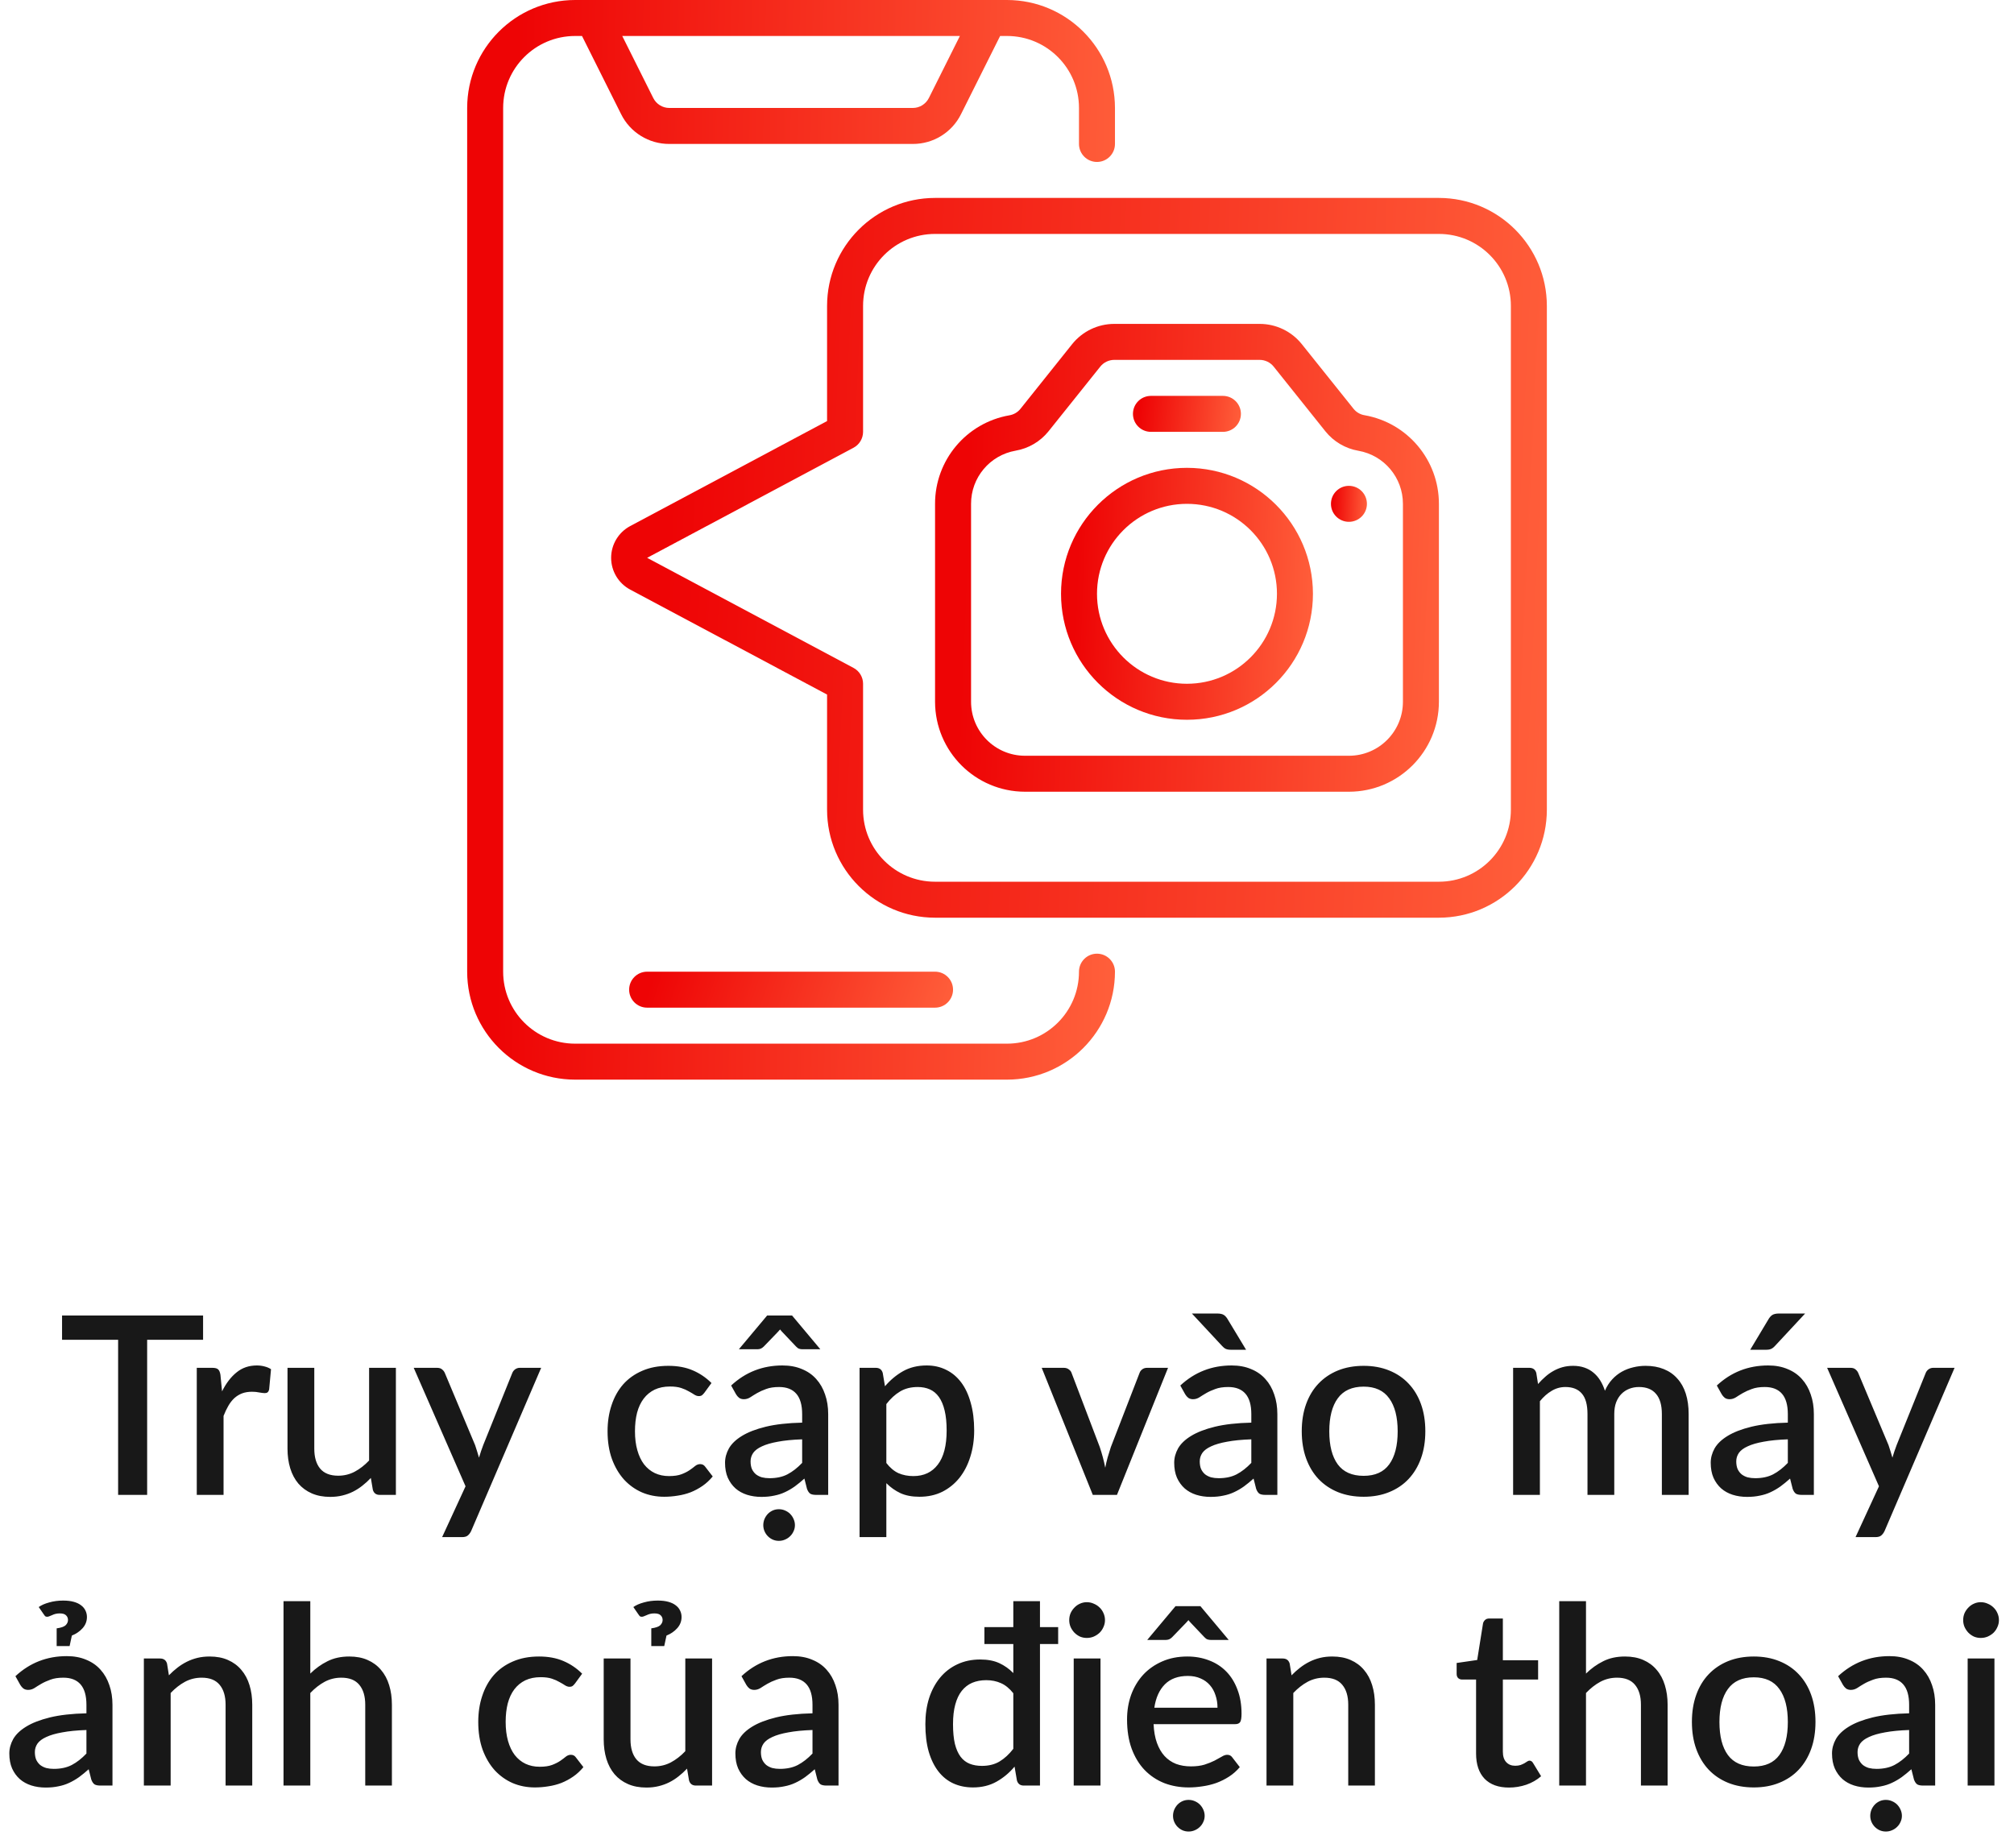
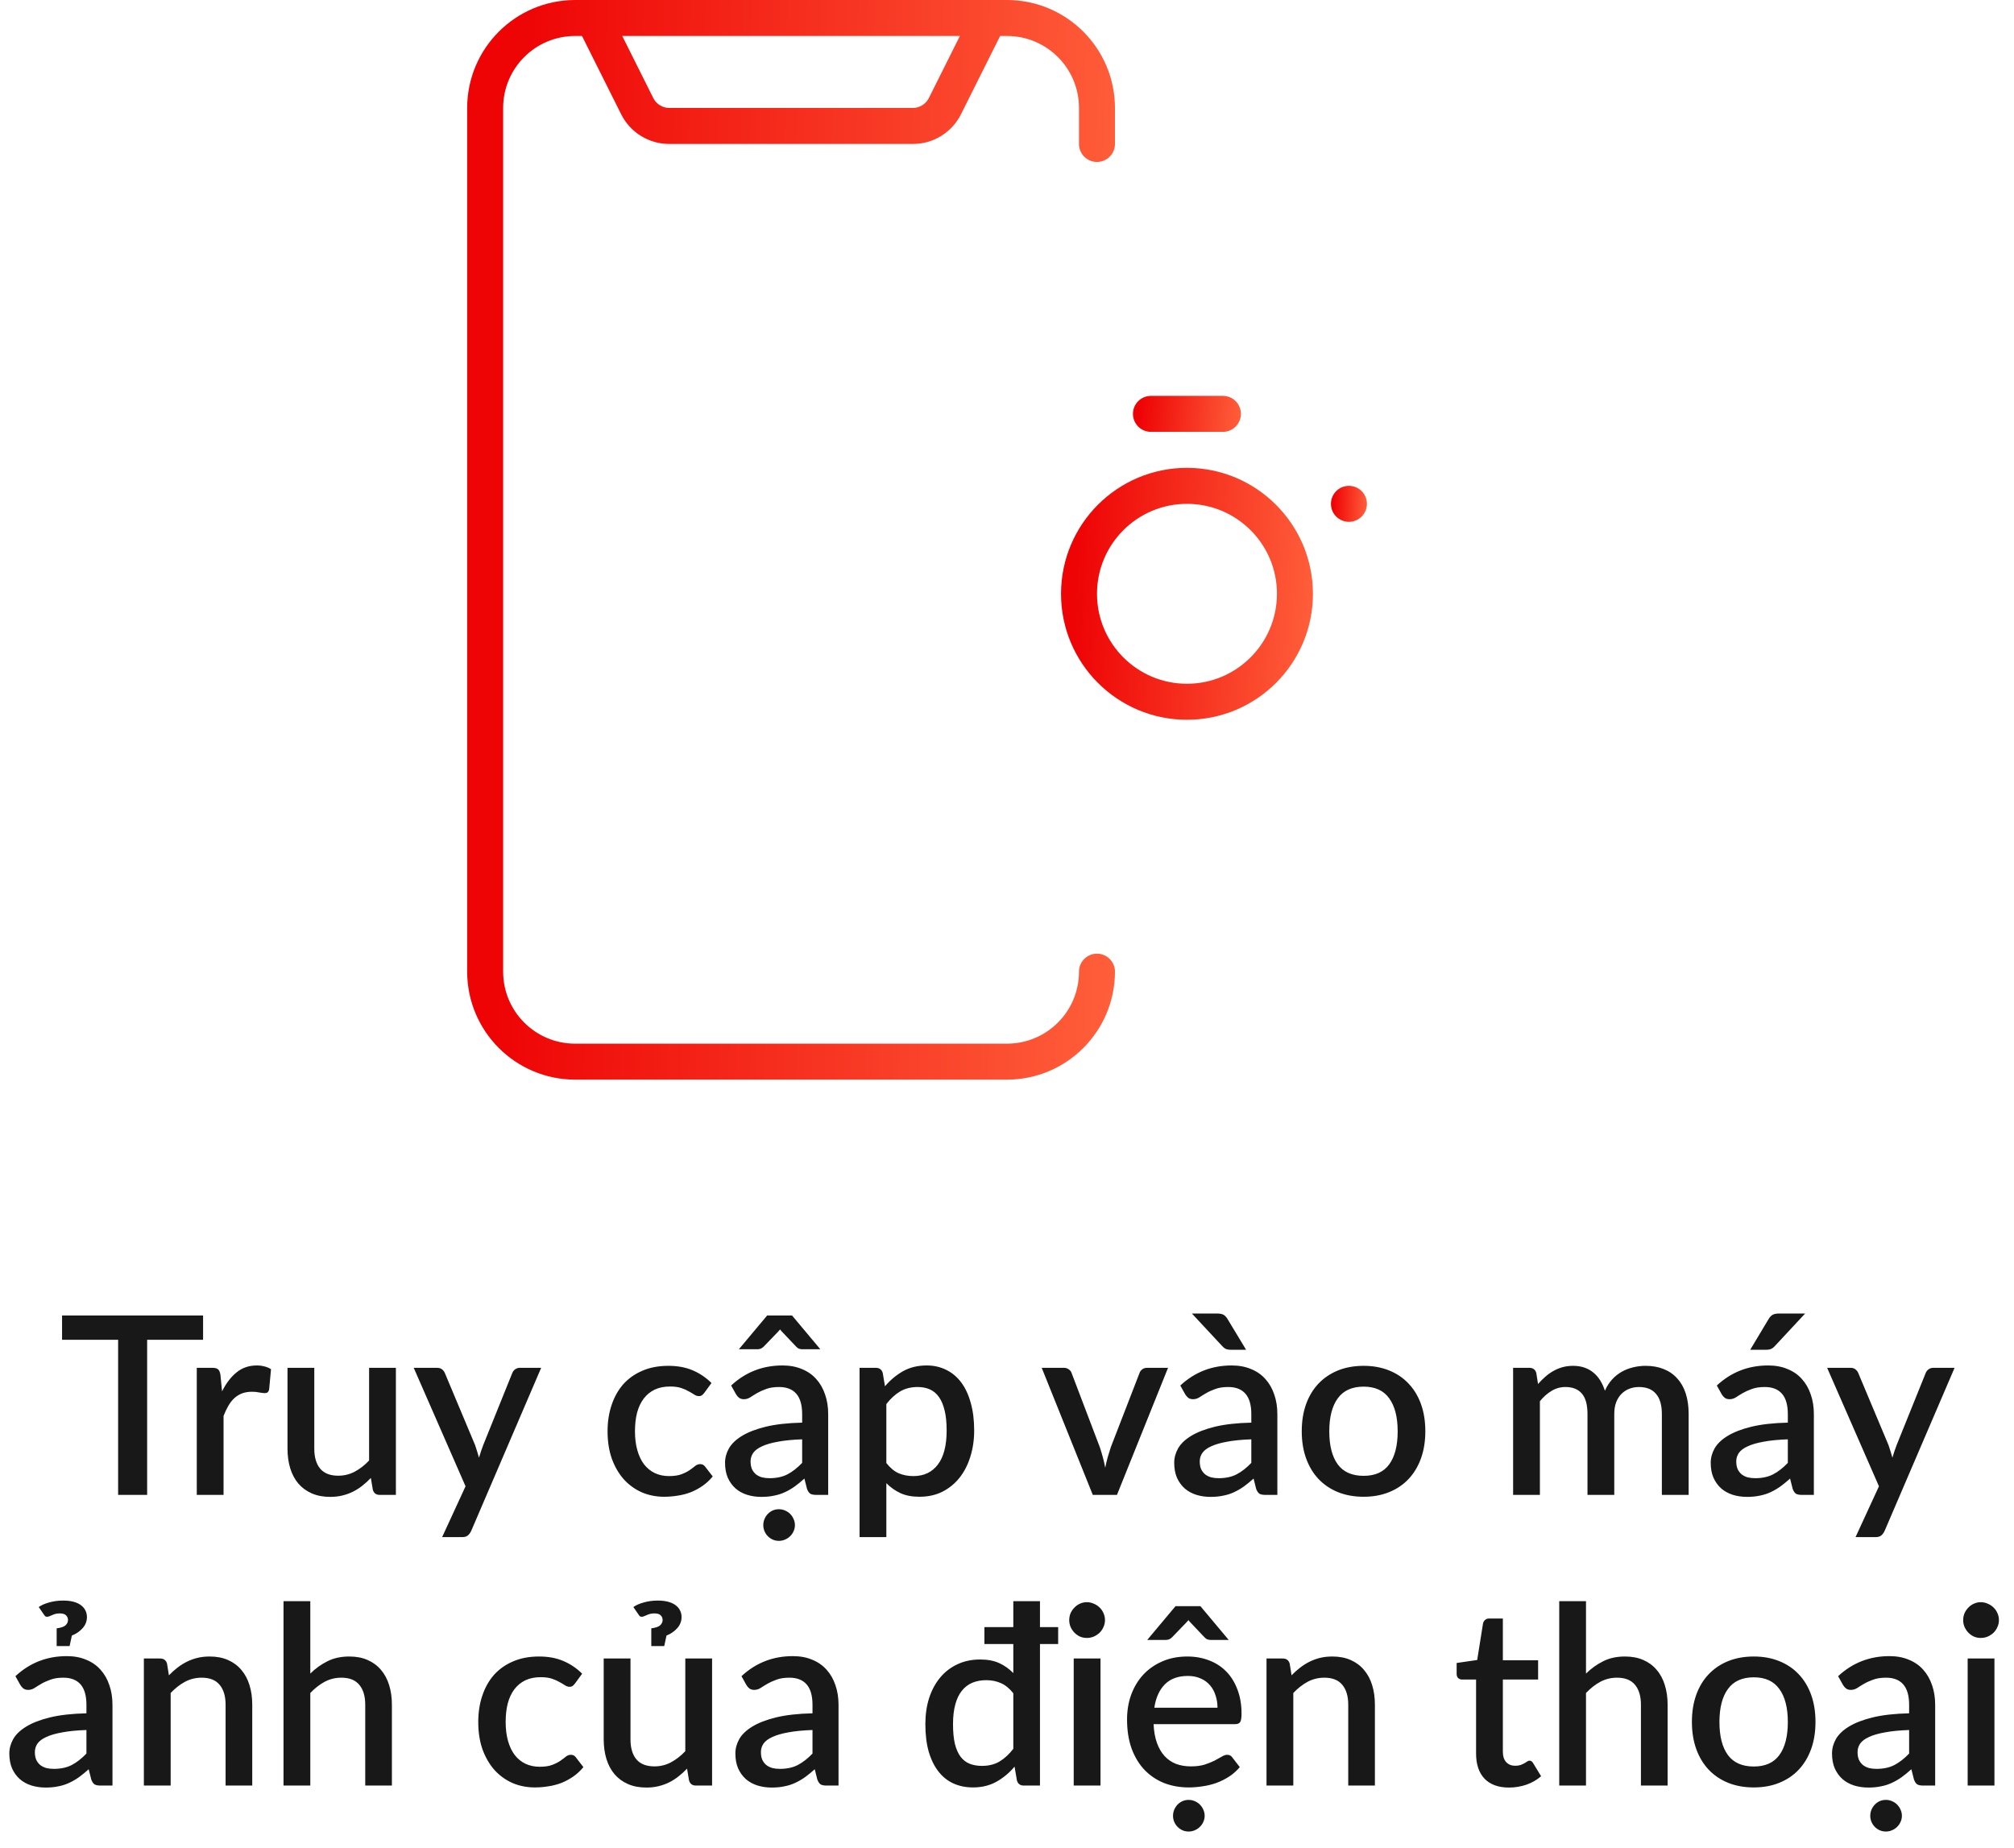
<svg xmlns="http://www.w3.org/2000/svg" width="97" height="89" viewBox="0 0 97 89" fill="none">
  <g clip-path="url(#clip0_1827_67763)">
    <path d="M27.7 52H48.5C51.371 51.997 53.697 49.671 53.7 46.8C53.7 46.321 53.312 45.933 52.833 45.933C52.355 45.933 51.967 46.321 51.967 46.8C51.967 48.715 50.415 50.267 48.5 50.267H27.7C25.785 50.267 24.233 48.715 24.233 46.8V5.2C24.233 3.285 25.785 1.733 27.7 1.733H28.031L29.913 5.496C30.35 6.379 31.252 6.937 32.238 6.933H43.962C44.948 6.937 45.85 6.379 46.287 5.496L48.169 1.733H48.5C50.415 1.733 51.967 3.285 51.967 5.2V6.933C51.967 7.412 52.355 7.8 52.833 7.8C53.312 7.8 53.7 7.412 53.7 6.933V5.2C53.697 2.329 51.371 0.003 48.5 0H27.7C24.829 0.003 22.503 2.329 22.5 5.2V46.8C22.503 49.671 24.829 51.997 27.7 52ZM44.737 4.721C44.59 5.014 44.29 5.2 43.962 5.2H32.238C31.91 5.2 31.61 5.014 31.463 4.721L29.969 1.733H46.231L44.737 4.721Z" fill="url(#paint0_linear_1827_67763)" />
-     <path d="M45.034 48.533C45.513 48.533 45.901 48.145 45.901 47.667C45.901 47.188 45.513 46.8 45.034 46.8H31.167C30.689 46.8 30.301 47.188 30.301 47.667C30.301 48.145 30.689 48.533 31.167 48.533H45.034Z" fill="url(#paint1_linear_1827_67763)" />
-     <path d="M69.301 9.533H45.034C42.164 9.536 39.837 11.863 39.834 14.733V20.28L30.347 25.34C29.785 25.642 29.434 26.229 29.434 26.867C29.434 27.506 29.785 28.093 30.347 28.395L39.834 33.453V39C39.837 41.871 42.164 44.197 45.034 44.2H69.301C72.172 44.197 74.498 41.871 74.501 39V14.733C74.498 11.863 72.172 9.536 69.301 9.533ZM72.768 39C72.768 40.915 71.216 42.467 69.301 42.467H45.034C43.12 42.467 41.568 40.915 41.568 39V32.933C41.568 32.613 41.391 32.32 41.109 32.169L31.168 26.867L41.112 21.563C41.392 21.412 41.567 21.119 41.568 20.8V14.733C41.568 12.819 43.12 11.267 45.034 11.267H69.301C71.216 11.267 72.768 12.819 72.768 14.733V39Z" fill="url(#paint2_linear_1827_67763)" />
-     <path d="M65.722 19.999C65.514 19.965 65.326 19.856 65.193 19.692L62.696 16.572C62.203 15.958 61.458 15.6 60.67 15.6H53.667C52.878 15.6 52.132 15.959 51.638 16.575L49.145 19.695C49.012 19.859 48.823 19.968 48.615 20.003C46.544 20.364 45.032 22.164 45.035 24.267V33.8C45.038 36.192 46.976 38.13 49.368 38.133H64.969C67.361 38.13 69.299 36.192 69.302 33.8V24.267C69.304 22.163 67.794 20.363 65.722 19.999ZM67.569 33.8C67.569 35.236 66.404 36.4 64.969 36.4H49.368C47.933 36.4 46.769 35.236 46.769 33.8V24.267C46.766 23.004 47.672 21.923 48.916 21.706C49.54 21.598 50.103 21.267 50.499 20.774L52.99 17.661C53.154 17.454 53.403 17.334 53.667 17.333H60.67C60.932 17.334 61.18 17.453 61.344 17.658L63.838 20.778C64.235 21.271 64.797 21.602 65.42 21.71C66.663 21.926 67.57 23.005 67.569 24.267V33.8Z" fill="url(#paint3_linear_1827_67763)" />
    <path d="M57.168 22.533C53.818 22.533 51.102 25.25 51.102 28.6C51.102 31.951 53.818 34.667 57.168 34.667C60.519 34.667 63.235 31.951 63.235 28.6C63.231 25.251 60.517 22.537 57.168 22.533ZM57.168 32.933C54.775 32.933 52.835 30.993 52.835 28.6C52.835 26.207 54.775 24.267 57.168 24.267C59.562 24.267 61.502 26.207 61.502 28.6C61.499 30.992 59.56 32.931 57.168 32.933Z" fill="url(#paint4_linear_1827_67763)" />
    <path d="M64.968 25.133C65.447 25.133 65.835 24.745 65.835 24.267C65.835 23.788 65.447 23.4 64.968 23.4C64.49 23.4 64.102 23.788 64.102 24.267C64.102 24.745 64.49 25.133 64.968 25.133Z" fill="url(#paint5_linear_1827_67763)" />
    <path d="M55.433 20.8H58.9C59.378 20.8 59.766 20.412 59.766 19.933C59.766 19.455 59.378 19.067 58.9 19.067H55.433C54.954 19.067 54.566 19.455 54.566 19.933C54.566 20.412 54.954 20.8 55.433 20.8Z" fill="url(#paint6_linear_1827_67763)" />
  </g>
  <path d="M9.781 64.53H7.087V72H5.689V64.53H2.989V63.36H9.781V64.53ZM10.695 67.014C10.887 66.626 11.119 66.322 11.391 66.102C11.663 65.878 11.989 65.766 12.369 65.766C12.501 65.766 12.625 65.782 12.741 65.814C12.857 65.842 12.961 65.886 13.053 65.946L12.963 66.918C12.947 66.986 12.921 67.034 12.885 67.062C12.853 67.086 12.809 67.098 12.753 67.098C12.693 67.098 12.607 67.088 12.495 67.068C12.383 67.044 12.265 67.032 12.141 67.032C11.961 67.032 11.801 67.058 11.661 67.11C11.525 67.162 11.401 67.238 11.289 67.338C11.181 67.438 11.085 67.56 11.001 67.704C10.917 67.848 10.839 68.012 10.767 68.196V72H9.477V65.88H10.227C10.363 65.88 10.457 65.906 10.509 65.958C10.561 66.006 10.597 66.092 10.617 66.216L10.695 67.014ZM19.067 65.88V72H18.287C18.115 72 18.005 71.918 17.957 71.754L17.861 71.184C17.733 71.32 17.597 71.444 17.453 71.556C17.313 71.668 17.163 71.764 17.003 71.844C16.843 71.924 16.671 71.986 16.487 72.03C16.307 72.074 16.113 72.096 15.905 72.096C15.569 72.096 15.273 72.04 15.017 71.928C14.761 71.816 14.545 71.658 14.369 71.454C14.197 71.25 14.067 71.006 13.979 70.722C13.891 70.434 13.847 70.118 13.847 69.774V65.88H15.137V69.774C15.137 70.186 15.231 70.506 15.419 70.734C15.611 70.962 15.901 71.076 16.289 71.076C16.573 71.076 16.837 71.012 17.081 70.884C17.329 70.752 17.561 70.572 17.777 70.344V65.88H19.067ZM26.064 65.88L22.692 73.74C22.648 73.832 22.594 73.904 22.53 73.956C22.47 74.008 22.376 74.034 22.248 74.034H21.294L22.422 71.586L19.926 65.88H21.048C21.156 65.88 21.238 65.906 21.294 65.958C21.354 66.006 21.398 66.064 21.426 66.132L22.884 69.606C22.92 69.706 22.952 69.806 22.98 69.906C23.012 70.002 23.042 70.102 23.07 70.206C23.102 70.102 23.134 70 23.166 69.9C23.198 69.8 23.234 69.7 23.274 69.6L24.672 66.132C24.7 66.06 24.746 66 24.81 65.952C24.878 65.904 24.952 65.88 25.032 65.88H26.064ZM33.925 67.08C33.885 67.132 33.846 67.172 33.81 67.2C33.775 67.228 33.722 67.242 33.654 67.242C33.587 67.242 33.514 67.218 33.438 67.17C33.367 67.122 33.279 67.07 33.175 67.014C33.075 66.954 32.953 66.9 32.809 66.852C32.664 66.804 32.484 66.78 32.269 66.78C31.988 66.78 31.742 66.83 31.53 66.93C31.323 67.03 31.146 67.174 31.003 67.362C30.863 67.546 30.756 67.772 30.684 68.04C30.616 68.304 30.582 68.602 30.582 68.934C30.582 69.278 30.62 69.584 30.697 69.852C30.773 70.12 30.881 70.346 31.02 70.53C31.165 70.714 31.337 70.854 31.537 70.95C31.741 71.046 31.968 71.094 32.221 71.094C32.468 71.094 32.67 71.064 32.827 71.004C32.983 70.944 33.112 70.878 33.217 70.806C33.321 70.734 33.408 70.668 33.48 70.608C33.556 70.548 33.636 70.518 33.721 70.518C33.825 70.518 33.904 70.558 33.961 70.638L34.327 71.112C34.178 71.292 34.014 71.444 33.834 71.568C33.654 71.692 33.465 71.794 33.264 71.874C33.065 71.95 32.856 72.004 32.641 72.036C32.425 72.072 32.206 72.09 31.986 72.09C31.607 72.09 31.25 72.02 30.919 71.88C30.59 71.736 30.302 71.53 30.055 71.262C29.811 70.99 29.616 70.66 29.473 70.272C29.332 69.88 29.262 69.434 29.262 68.934C29.262 68.482 29.326 68.064 29.454 67.68C29.582 67.292 29.768 66.958 30.012 66.678C30.261 66.398 30.567 66.18 30.93 66.024C31.294 65.864 31.715 65.784 32.191 65.784C32.635 65.784 33.025 65.856 33.361 66C33.7 66.144 34.002 66.348 34.267 66.612L33.925 67.08ZM38.634 69.324C38.174 69.34 37.786 69.378 37.47 69.438C37.154 69.494 36.898 69.568 36.702 69.66C36.506 69.748 36.364 69.854 36.276 69.978C36.192 70.102 36.15 70.238 36.15 70.386C36.15 70.53 36.172 70.654 36.216 70.758C36.264 70.858 36.328 70.942 36.408 71.01C36.492 71.074 36.588 71.122 36.696 71.154C36.808 71.182 36.93 71.196 37.062 71.196C37.398 71.196 37.686 71.134 37.926 71.01C38.17 70.882 38.406 70.698 38.634 70.458V69.324ZM35.214 66.732C35.906 66.088 36.73 65.766 37.686 65.766C38.038 65.766 38.35 65.824 38.622 65.94C38.898 66.052 39.128 66.212 39.312 66.42C39.5 66.628 39.642 66.876 39.738 67.164C39.838 67.448 39.888 67.764 39.888 68.112V72H39.312C39.188 72 39.094 71.982 39.03 71.946C38.966 71.906 38.912 71.828 38.868 71.712L38.742 71.214C38.586 71.354 38.432 71.48 38.28 71.592C38.128 71.7 37.97 71.792 37.806 71.868C37.646 71.944 37.472 72 37.284 72.036C37.1 72.076 36.896 72.096 36.672 72.096C36.424 72.096 36.192 72.062 35.976 71.994C35.764 71.926 35.58 71.824 35.424 71.688C35.268 71.548 35.144 71.376 35.052 71.172C34.964 70.968 34.92 70.728 34.92 70.452C34.92 70.216 34.982 69.986 35.106 69.762C35.234 69.538 35.442 69.338 35.73 69.162C36.022 68.982 36.404 68.834 36.876 68.718C37.352 68.602 37.938 68.536 38.634 68.52V68.112C38.634 67.672 38.54 67.344 38.352 67.128C38.164 66.912 37.888 66.804 37.524 66.804C37.276 66.804 37.068 66.836 36.9 66.9C36.732 66.96 36.586 67.026 36.462 67.098C36.338 67.17 36.228 67.238 36.132 67.302C36.036 67.362 35.934 67.392 35.826 67.392C35.738 67.392 35.662 67.37 35.598 67.326C35.538 67.278 35.488 67.22 35.448 67.152L35.214 66.732ZM38.286 73.458C38.286 73.562 38.264 73.66 38.22 73.752C38.18 73.844 38.124 73.924 38.052 73.992C37.984 74.06 37.902 74.114 37.806 74.154C37.714 74.194 37.616 74.214 37.512 74.214C37.408 74.214 37.31 74.194 37.218 74.154C37.13 74.114 37.052 74.06 36.984 73.992C36.916 73.924 36.862 73.844 36.822 73.752C36.782 73.66 36.762 73.562 36.762 73.458C36.762 73.354 36.782 73.254 36.822 73.158C36.862 73.066 36.916 72.984 36.984 72.912C37.052 72.844 37.13 72.79 37.218 72.75C37.31 72.71 37.408 72.69 37.512 72.69C37.616 72.69 37.714 72.71 37.806 72.75C37.902 72.79 37.984 72.844 38.052 72.912C38.124 72.984 38.18 73.066 38.22 73.158C38.264 73.254 38.286 73.354 38.286 73.458ZM39.51 64.986H38.646C38.594 64.986 38.542 64.978 38.49 64.962C38.442 64.946 38.392 64.91 38.34 64.854L37.68 64.158C37.644 64.122 37.608 64.08 37.572 64.032C37.552 64.056 37.532 64.078 37.512 64.098C37.496 64.118 37.478 64.138 37.458 64.158L36.786 64.854C36.742 64.898 36.694 64.932 36.642 64.956C36.59 64.976 36.536 64.986 36.48 64.986H35.586L36.948 63.36H38.148L39.51 64.986ZM42.689 70.464C42.869 70.696 43.065 70.86 43.277 70.956C43.493 71.048 43.731 71.094 43.991 71.094C44.495 71.094 44.887 70.91 45.167 70.542C45.451 70.174 45.593 69.626 45.593 68.898C45.593 68.522 45.561 68.202 45.497 67.938C45.433 67.67 45.341 67.452 45.221 67.284C45.101 67.116 44.955 66.994 44.783 66.918C44.611 66.842 44.417 66.804 44.201 66.804C43.873 66.804 43.589 66.876 43.349 67.02C43.113 67.16 42.893 67.362 42.689 67.626V70.464ZM42.623 66.768C42.879 66.468 43.169 66.226 43.493 66.042C43.821 65.858 44.201 65.766 44.633 65.766C44.977 65.766 45.289 65.836 45.569 65.976C45.849 66.112 46.089 66.312 46.289 66.576C46.489 66.84 46.643 67.168 46.751 67.56C46.863 67.948 46.919 68.394 46.919 68.898C46.919 69.35 46.857 69.772 46.733 70.164C46.613 70.552 46.439 70.89 46.211 71.178C45.983 71.462 45.707 71.686 45.383 71.85C45.059 72.01 44.693 72.09 44.285 72.09C43.925 72.09 43.619 72.032 43.367 71.916C43.119 71.8 42.893 71.64 42.689 71.436V74.034H41.399V65.88H42.179C42.355 65.88 42.467 65.962 42.515 66.126L42.623 66.768ZM56.256 65.88L53.796 72H52.632L50.172 65.88H51.234C51.334 65.88 51.416 65.906 51.48 65.958C51.548 66.006 51.592 66.064 51.612 66.132L52.968 69.696C53.024 69.864 53.074 70.03 53.118 70.194C53.162 70.358 53.2 70.524 53.232 70.692C53.264 70.524 53.302 70.36 53.346 70.2C53.394 70.036 53.446 69.868 53.502 69.696L54.882 66.132C54.906 66.06 54.95 66 55.014 65.952C55.078 65.904 55.156 65.88 55.248 65.88H56.256ZM60.267 69.324C59.807 69.34 59.419 69.378 59.103 69.438C58.787 69.494 58.531 69.568 58.335 69.66C58.139 69.748 57.997 69.854 57.909 69.978C57.825 70.102 57.783 70.238 57.783 70.386C57.783 70.53 57.805 70.654 57.849 70.758C57.897 70.858 57.961 70.942 58.041 71.01C58.125 71.074 58.221 71.122 58.329 71.154C58.441 71.182 58.563 71.196 58.695 71.196C59.031 71.196 59.319 71.134 59.559 71.01C59.803 70.882 60.039 70.698 60.267 70.458V69.324ZM56.847 66.732C57.539 66.088 58.363 65.766 59.319 65.766C59.671 65.766 59.983 65.824 60.255 65.94C60.531 66.052 60.761 66.212 60.945 66.42C61.133 66.628 61.275 66.876 61.371 67.164C61.471 67.448 61.521 67.764 61.521 68.112V72H60.945C60.821 72 60.727 71.982 60.663 71.946C60.599 71.906 60.545 71.828 60.501 71.712L60.375 71.214C60.219 71.354 60.065 71.48 59.913 71.592C59.761 71.7 59.603 71.792 59.439 71.868C59.279 71.944 59.105 72 58.917 72.036C58.733 72.076 58.529 72.096 58.305 72.096C58.057 72.096 57.825 72.062 57.609 71.994C57.397 71.926 57.213 71.824 57.057 71.688C56.901 71.548 56.777 71.376 56.685 71.172C56.597 70.968 56.553 70.728 56.553 70.452C56.553 70.216 56.615 69.986 56.739 69.762C56.867 69.538 57.075 69.338 57.363 69.162C57.655 68.982 58.037 68.834 58.509 68.718C58.985 68.602 59.571 68.536 60.267 68.52V68.112C60.267 67.672 60.173 67.344 59.985 67.128C59.797 66.912 59.521 66.804 59.157 66.804C58.909 66.804 58.701 66.836 58.533 66.9C58.365 66.96 58.219 67.026 58.095 67.098C57.971 67.17 57.861 67.238 57.765 67.302C57.669 67.362 57.567 67.392 57.459 67.392C57.371 67.392 57.295 67.37 57.231 67.326C57.171 67.278 57.121 67.22 57.081 67.152L56.847 66.732ZM58.617 63.264C58.765 63.264 58.875 63.288 58.947 63.336C59.019 63.384 59.083 63.458 59.139 63.558L60.015 65.01H59.283C59.183 65.01 59.101 64.996 59.037 64.968C58.977 64.94 58.915 64.89 58.851 64.818L57.405 63.264H58.617ZM65.678 65.784C66.13 65.784 66.538 65.858 66.902 66.006C67.27 66.154 67.582 66.364 67.838 66.636C68.098 66.908 68.298 67.238 68.438 67.626C68.578 68.014 68.648 68.45 68.648 68.934C68.648 69.418 68.578 69.854 68.438 70.242C68.298 70.63 68.098 70.962 67.838 71.238C67.582 71.51 67.27 71.72 66.902 71.868C66.538 72.016 66.13 72.09 65.678 72.09C65.222 72.09 64.81 72.016 64.442 71.868C64.078 71.72 63.766 71.51 63.506 71.238C63.246 70.962 63.046 70.63 62.906 70.242C62.766 69.854 62.696 69.418 62.696 68.934C62.696 68.45 62.766 68.014 62.906 67.626C63.046 67.238 63.246 66.908 63.506 66.636C63.766 66.364 64.078 66.154 64.442 66.006C64.81 65.858 65.222 65.784 65.678 65.784ZM65.678 71.082C66.23 71.082 66.64 70.898 66.908 70.53C67.18 70.158 67.316 69.628 67.316 68.94C67.316 68.252 67.18 67.722 66.908 67.35C66.64 66.974 66.23 66.786 65.678 66.786C65.118 66.786 64.702 66.974 64.43 67.35C64.158 67.722 64.022 68.252 64.022 68.94C64.022 69.628 64.158 70.158 64.43 70.53C64.702 70.898 65.118 71.082 65.678 71.082ZM72.876 72V65.88H73.656C73.832 65.88 73.944 65.962 73.992 66.126L74.076 66.66C74.188 66.532 74.304 66.416 74.424 66.312C74.544 66.204 74.672 66.112 74.808 66.036C74.948 65.956 75.096 65.894 75.252 65.85C75.412 65.806 75.584 65.784 75.768 65.784C75.964 65.784 76.144 65.812 76.308 65.868C76.472 65.924 76.616 66.004 76.74 66.108C76.868 66.212 76.978 66.338 77.07 66.486C77.162 66.634 77.238 66.8 77.298 66.984C77.39 66.772 77.506 66.59 77.646 66.438C77.786 66.286 77.942 66.162 78.114 66.066C78.286 65.97 78.468 65.9 78.66 65.856C78.856 65.808 79.054 65.784 79.254 65.784C79.582 65.784 79.874 65.836 80.13 65.94C80.39 66.044 80.608 66.196 80.784 66.396C80.964 66.592 81.1 66.834 81.192 67.122C81.284 67.41 81.33 67.738 81.33 68.106V72H80.04V68.106C80.04 67.674 79.946 67.35 79.758 67.134C79.574 66.914 79.3 66.804 78.936 66.804C78.772 66.804 78.618 66.832 78.474 66.888C78.33 66.944 78.204 67.026 78.096 67.134C77.988 67.242 77.902 67.378 77.838 67.542C77.778 67.702 77.748 67.89 77.748 68.106V72H76.458V68.106C76.458 67.658 76.368 67.33 76.188 67.122C76.008 66.91 75.744 66.804 75.396 66.804C75.156 66.804 74.934 66.866 74.73 66.99C74.526 67.11 74.338 67.276 74.166 67.488V72H72.876ZM86.107 69.324C85.647 69.34 85.259 69.378 84.943 69.438C84.627 69.494 84.371 69.568 84.175 69.66C83.979 69.748 83.837 69.854 83.749 69.978C83.665 70.102 83.623 70.238 83.623 70.386C83.623 70.53 83.645 70.654 83.689 70.758C83.737 70.858 83.801 70.942 83.881 71.01C83.965 71.074 84.061 71.122 84.169 71.154C84.281 71.182 84.403 71.196 84.535 71.196C84.871 71.196 85.159 71.134 85.399 71.01C85.643 70.882 85.879 70.698 86.107 70.458V69.324ZM82.687 66.732C83.379 66.088 84.203 65.766 85.159 65.766C85.511 65.766 85.823 65.824 86.095 65.94C86.371 66.052 86.601 66.212 86.785 66.42C86.973 66.628 87.115 66.876 87.211 67.164C87.311 67.448 87.361 67.764 87.361 68.112V72H86.785C86.661 72 86.567 71.982 86.503 71.946C86.439 71.906 86.385 71.828 86.341 71.712L86.215 71.214C86.059 71.354 85.905 71.48 85.753 71.592C85.601 71.7 85.443 71.792 85.279 71.868C85.119 71.944 84.945 72 84.757 72.036C84.573 72.076 84.369 72.096 84.145 72.096C83.897 72.096 83.665 72.062 83.449 71.994C83.237 71.926 83.053 71.824 82.897 71.688C82.741 71.548 82.617 71.376 82.525 71.172C82.437 70.968 82.393 70.728 82.393 70.452C82.393 70.216 82.455 69.986 82.579 69.762C82.707 69.538 82.915 69.338 83.203 69.162C83.495 68.982 83.877 68.834 84.349 68.718C84.825 68.602 85.411 68.536 86.107 68.52V68.112C86.107 67.672 86.013 67.344 85.825 67.128C85.637 66.912 85.361 66.804 84.997 66.804C84.749 66.804 84.541 66.836 84.373 66.9C84.205 66.96 84.059 67.026 83.935 67.098C83.811 67.17 83.701 67.238 83.605 67.302C83.509 67.362 83.407 67.392 83.299 67.392C83.211 67.392 83.135 67.37 83.071 67.326C83.011 67.278 82.961 67.22 82.921 67.152L82.687 66.732ZM86.941 63.264L85.495 64.818C85.431 64.89 85.367 64.94 85.303 64.968C85.243 64.996 85.163 65.01 85.063 65.01H84.295L85.165 63.558C85.221 63.458 85.285 63.384 85.357 63.336C85.433 63.288 85.543 63.264 85.687 63.264H86.941ZM94.138 65.88L90.766 73.74C90.722 73.832 90.668 73.904 90.604 73.956C90.544 74.008 90.45 74.034 90.322 74.034H89.368L90.496 71.586L88 65.88H89.122C89.23 65.88 89.312 65.906 89.368 65.958C89.428 66.006 89.472 66.064 89.5 66.132L90.958 69.606C90.994 69.706 91.026 69.806 91.054 69.906C91.086 70.002 91.116 70.102 91.144 70.206C91.176 70.102 91.208 70 91.24 69.9C91.272 69.8 91.308 69.7 91.348 69.6L92.746 66.132C92.774 66.06 92.82 66 92.884 65.952C92.952 65.904 93.026 65.88 93.106 65.88H94.138ZM4.163 83.324C3.703 83.34 3.315 83.378 2.999 83.438C2.683 83.494 2.427 83.568 2.231 83.66C2.035 83.748 1.893 83.854 1.805 83.978C1.721 84.102 1.679 84.238 1.679 84.386C1.679 84.53 1.701 84.654 1.745 84.758C1.793 84.858 1.857 84.942 1.937 85.01C2.021 85.074 2.117 85.122 2.225 85.154C2.337 85.182 2.459 85.196 2.591 85.196C2.927 85.196 3.215 85.134 3.455 85.01C3.699 84.882 3.935 84.698 4.163 84.458V83.324ZM0.743 80.732C1.435 80.088 2.259 79.766 3.215 79.766C3.567 79.766 3.879 79.824 4.151 79.94C4.427 80.052 4.657 80.212 4.841 80.42C5.029 80.628 5.171 80.876 5.267 81.164C5.367 81.448 5.417 81.764 5.417 82.112V86H4.841C4.717 86 4.623 85.982 4.559 85.946C4.495 85.906 4.441 85.828 4.397 85.712L4.271 85.214C4.115 85.354 3.961 85.48 3.809 85.592C3.657 85.7 3.499 85.792 3.335 85.868C3.175 85.944 3.001 86 2.813 86.036C2.629 86.076 2.425 86.096 2.201 86.096C1.953 86.096 1.721 86.062 1.505 85.994C1.293 85.926 1.109 85.824 0.953 85.688C0.797 85.548 0.673 85.376 0.581 85.172C0.493 84.968 0.449 84.728 0.449 84.452C0.449 84.216 0.511 83.986 0.635 83.762C0.763 83.538 0.971 83.338 1.259 83.162C1.551 82.982 1.933 82.834 2.405 82.718C2.881 82.602 3.467 82.536 4.163 82.52V82.112C4.163 81.672 4.069 81.344 3.881 81.128C3.693 80.912 3.417 80.804 3.053 80.804C2.805 80.804 2.597 80.836 2.429 80.9C2.261 80.96 2.115 81.026 1.991 81.098C1.867 81.17 1.757 81.238 1.661 81.302C1.565 81.362 1.463 81.392 1.355 81.392C1.267 81.392 1.191 81.37 1.127 81.326C1.067 81.278 1.017 81.22 0.977 81.152L0.743 80.732ZM1.865 77.402C1.993 77.31 2.161 77.236 2.369 77.18C2.577 77.12 2.801 77.09 3.041 77.09C3.237 77.09 3.407 77.11 3.551 77.15C3.695 77.19 3.813 77.246 3.905 77.318C4.001 77.39 4.071 77.474 4.115 77.57C4.163 77.666 4.187 77.77 4.187 77.882C4.187 78.086 4.117 78.266 3.977 78.422C3.841 78.574 3.669 78.692 3.461 78.776L3.353 79.28H2.729V78.428C2.941 78.4 3.085 78.35 3.161 78.278C3.237 78.202 3.275 78.118 3.275 78.026C3.275 77.938 3.245 77.864 3.185 77.804C3.125 77.74 3.023 77.708 2.879 77.708C2.799 77.708 2.729 77.716 2.669 77.732C2.609 77.748 2.555 77.768 2.507 77.792C2.459 77.812 2.415 77.83 2.375 77.846C2.339 77.862 2.305 77.87 2.273 77.87C2.229 77.87 2.195 77.86 2.171 77.84C2.151 77.816 2.129 77.786 2.105 77.75L1.865 77.402ZM8.135 80.69C8.267 80.554 8.403 80.432 8.543 80.324C8.687 80.212 8.839 80.116 8.999 80.036C9.159 79.956 9.329 79.894 9.509 79.85C9.689 79.806 9.885 79.784 10.097 79.784C10.433 79.784 10.727 79.84 10.979 79.952C11.235 80.064 11.449 80.222 11.621 80.426C11.797 80.63 11.929 80.876 12.017 81.164C12.105 81.448 12.149 81.762 12.149 82.106V86H10.865V82.106C10.865 81.694 10.769 81.374 10.577 81.146C10.389 80.918 10.101 80.804 9.713 80.804C9.425 80.804 9.157 80.87 8.909 81.002C8.665 81.134 8.435 81.314 8.219 81.542V86H6.929V79.88H7.709C7.885 79.88 7.997 79.962 8.045 80.126L8.135 80.69ZM14.945 80.606C15.197 80.358 15.473 80.16 15.773 80.012C16.073 79.86 16.423 79.784 16.823 79.784C17.159 79.784 17.453 79.84 17.705 79.952C17.961 80.064 18.175 80.222 18.347 80.426C18.523 80.63 18.655 80.876 18.743 81.164C18.831 81.448 18.875 81.762 18.875 82.106V86H17.591V82.106C17.591 81.694 17.495 81.374 17.303 81.146C17.115 80.918 16.827 80.804 16.439 80.804C16.151 80.804 15.883 80.87 15.635 81.002C15.391 81.134 15.161 81.314 14.945 81.542V86H13.655V77.12H14.945V80.606ZM27.696 81.08C27.656 81.132 27.618 81.172 27.582 81.2C27.546 81.228 27.494 81.242 27.426 81.242C27.358 81.242 27.286 81.218 27.21 81.17C27.138 81.122 27.05 81.07 26.946 81.014C26.846 80.954 26.724 80.9 26.58 80.852C26.436 80.804 26.256 80.78 26.04 80.78C25.76 80.78 25.514 80.83 25.302 80.93C25.094 81.03 24.918 81.174 24.774 81.362C24.634 81.546 24.528 81.772 24.456 82.04C24.388 82.304 24.354 82.602 24.354 82.934C24.354 83.278 24.392 83.584 24.468 83.852C24.544 84.12 24.652 84.346 24.792 84.53C24.936 84.714 25.108 84.854 25.308 84.95C25.512 85.046 25.74 85.094 25.992 85.094C26.24 85.094 26.442 85.064 26.598 85.004C26.754 84.944 26.884 84.878 26.988 84.806C27.092 84.734 27.18 84.668 27.252 84.608C27.328 84.548 27.408 84.518 27.492 84.518C27.596 84.518 27.676 84.558 27.732 84.638L28.098 85.112C27.95 85.292 27.786 85.444 27.606 85.568C27.426 85.692 27.236 85.794 27.036 85.874C26.836 85.95 26.628 86.004 26.412 86.036C26.196 86.072 25.978 86.09 25.758 86.09C25.378 86.09 25.022 86.02 24.69 85.88C24.362 85.736 24.074 85.53 23.826 85.262C23.582 84.99 23.388 84.66 23.244 84.272C23.104 83.88 23.034 83.434 23.034 82.934C23.034 82.482 23.098 82.064 23.226 81.68C23.354 81.292 23.54 80.958 23.784 80.678C24.032 80.398 24.338 80.18 24.702 80.024C25.066 79.864 25.486 79.784 25.962 79.784C26.406 79.784 26.796 79.856 27.132 80C27.472 80.144 27.774 80.348 28.038 80.612L27.696 81.08ZM34.296 79.88V86H33.516C33.344 86 33.234 85.918 33.186 85.754L33.09 85.184C32.962 85.32 32.826 85.444 32.682 85.556C32.542 85.668 32.392 85.764 32.232 85.844C32.072 85.924 31.9 85.986 31.716 86.03C31.536 86.074 31.342 86.096 31.134 86.096C30.798 86.096 30.502 86.04 30.246 85.928C29.99 85.816 29.774 85.658 29.598 85.454C29.426 85.25 29.296 85.006 29.208 84.722C29.12 84.434 29.076 84.118 29.076 83.774V79.88H30.366V83.774C30.366 84.186 30.46 84.506 30.648 84.734C30.84 84.962 31.13 85.076 31.518 85.076C31.802 85.076 32.066 85.012 32.31 84.884C32.558 84.752 32.79 84.572 33.006 84.344V79.88H34.296ZM30.504 77.402C30.632 77.31 30.8 77.236 31.008 77.18C31.216 77.12 31.44 77.09 31.68 77.09C31.876 77.09 32.046 77.11 32.19 77.15C32.334 77.19 32.452 77.246 32.544 77.318C32.64 77.39 32.71 77.474 32.754 77.57C32.802 77.666 32.826 77.77 32.826 77.882C32.826 78.086 32.756 78.266 32.616 78.422C32.48 78.574 32.308 78.692 32.1 78.776L31.992 79.28H31.368V78.428C31.58 78.4 31.724 78.35 31.8 78.278C31.876 78.202 31.914 78.118 31.914 78.026C31.914 77.938 31.884 77.864 31.824 77.804C31.764 77.74 31.662 77.708 31.518 77.708C31.438 77.708 31.368 77.716 31.308 77.732C31.248 77.748 31.194 77.768 31.146 77.792C31.098 77.812 31.054 77.83 31.014 77.846C30.978 77.862 30.944 77.87 30.912 77.87C30.868 77.87 30.834 77.86 30.81 77.84C30.79 77.816 30.768 77.786 30.744 77.75L30.504 77.402ZM39.132 83.324C38.672 83.34 38.284 83.378 37.968 83.438C37.652 83.494 37.396 83.568 37.2 83.66C37.004 83.748 36.862 83.854 36.774 83.978C36.69 84.102 36.648 84.238 36.648 84.386C36.648 84.53 36.67 84.654 36.714 84.758C36.762 84.858 36.826 84.942 36.906 85.01C36.99 85.074 37.086 85.122 37.194 85.154C37.306 85.182 37.428 85.196 37.56 85.196C37.896 85.196 38.184 85.134 38.424 85.01C38.668 84.882 38.904 84.698 39.132 84.458V83.324ZM35.712 80.732C36.404 80.088 37.228 79.766 38.184 79.766C38.536 79.766 38.848 79.824 39.12 79.94C39.396 80.052 39.626 80.212 39.81 80.42C39.998 80.628 40.14 80.876 40.236 81.164C40.336 81.448 40.386 81.764 40.386 82.112V86H39.81C39.686 86 39.592 85.982 39.528 85.946C39.464 85.906 39.41 85.828 39.366 85.712L39.24 85.214C39.084 85.354 38.93 85.48 38.778 85.592C38.626 85.7 38.468 85.792 38.304 85.868C38.144 85.944 37.97 86 37.782 86.036C37.598 86.076 37.394 86.096 37.17 86.096C36.922 86.096 36.69 86.062 36.474 85.994C36.262 85.926 36.078 85.824 35.922 85.688C35.766 85.548 35.642 85.376 35.55 85.172C35.462 84.968 35.418 84.728 35.418 84.452C35.418 84.216 35.48 83.986 35.604 83.762C35.732 83.538 35.94 83.338 36.228 83.162C36.52 82.982 36.902 82.834 37.374 82.718C37.85 82.602 38.436 82.536 39.132 82.52V82.112C39.132 81.672 39.038 81.344 38.85 81.128C38.662 80.912 38.386 80.804 38.022 80.804C37.774 80.804 37.566 80.836 37.398 80.9C37.23 80.96 37.084 81.026 36.96 81.098C36.836 81.17 36.726 81.238 36.63 81.302C36.534 81.362 36.432 81.392 36.324 81.392C36.236 81.392 36.16 81.37 36.096 81.326C36.036 81.278 35.986 81.22 35.946 81.152L35.712 80.732ZM48.804 81.554C48.62 81.322 48.422 81.16 48.21 81.068C47.998 80.972 47.762 80.924 47.502 80.924C47.25 80.924 47.024 80.966 46.824 81.05C46.628 81.134 46.46 81.264 46.32 81.44C46.184 81.612 46.08 81.832 46.008 82.1C45.936 82.364 45.9 82.678 45.9 83.042C45.9 83.418 45.93 83.734 45.99 83.99C46.054 84.246 46.146 84.454 46.266 84.614C46.386 84.77 46.532 84.882 46.704 84.95C46.876 85.018 47.072 85.052 47.292 85.052C47.62 85.052 47.902 84.982 48.138 84.842C48.378 84.698 48.6 84.494 48.804 84.23V81.554ZM50.964 79.184H50.088V86H49.308C49.136 86 49.026 85.918 48.978 85.754L48.864 85.088C48.612 85.388 48.322 85.63 47.994 85.814C47.666 85.998 47.288 86.09 46.86 86.09C46.516 86.09 46.202 86.026 45.918 85.898C45.638 85.77 45.398 85.578 45.198 85.322C44.998 85.066 44.842 84.748 44.73 84.368C44.622 83.988 44.568 83.546 44.568 83.042C44.568 82.586 44.628 82.168 44.748 81.788C44.872 81.408 45.048 81.08 45.276 80.804C45.504 80.528 45.78 80.314 46.104 80.162C46.432 80.006 46.8 79.928 47.208 79.928C47.568 79.928 47.874 79.986 48.126 80.102C48.378 80.218 48.604 80.378 48.804 80.582V79.184H47.412V78.368H48.804V77.12H50.088V78.368H50.964V79.184ZM53.003 79.88V86H51.713V79.88H53.003ZM53.219 78.032C53.219 78.148 53.195 78.258 53.147 78.362C53.103 78.466 53.041 78.558 52.961 78.638C52.881 78.714 52.787 78.776 52.679 78.824C52.575 78.868 52.463 78.89 52.343 78.89C52.227 78.89 52.117 78.868 52.013 78.824C51.913 78.776 51.825 78.714 51.749 78.638C51.673 78.558 51.611 78.466 51.563 78.362C51.519 78.258 51.497 78.148 51.497 78.032C51.497 77.912 51.519 77.8 51.563 77.696C51.611 77.592 51.673 77.502 51.749 77.426C51.825 77.346 51.913 77.284 52.013 77.24C52.117 77.192 52.227 77.168 52.343 77.168C52.463 77.168 52.575 77.192 52.679 77.24C52.787 77.284 52.881 77.346 52.961 77.426C53.041 77.502 53.103 77.592 53.147 77.696C53.195 77.8 53.219 77.912 53.219 78.032ZM58.638 82.25C58.638 82.034 58.606 81.834 58.542 81.65C58.482 81.462 58.392 81.3 58.272 81.164C58.152 81.024 58.002 80.916 57.822 80.84C57.646 80.76 57.442 80.72 57.21 80.72C56.742 80.72 56.374 80.854 56.106 81.122C55.838 81.39 55.668 81.766 55.596 82.25H58.638ZM55.56 83.042C55.576 83.39 55.63 83.692 55.722 83.948C55.814 84.2 55.936 84.41 56.088 84.578C56.244 84.746 56.428 84.872 56.64 84.956C56.856 85.036 57.096 85.076 57.36 85.076C57.612 85.076 57.83 85.048 58.014 84.992C58.198 84.932 58.358 84.868 58.494 84.8C58.63 84.728 58.746 84.664 58.842 84.608C58.938 84.548 59.026 84.518 59.106 84.518C59.21 84.518 59.29 84.558 59.346 84.638L59.712 85.112C59.56 85.292 59.388 85.444 59.196 85.568C59.004 85.692 58.8 85.794 58.584 85.874C58.368 85.95 58.146 86.004 57.918 86.036C57.69 86.072 57.468 86.09 57.252 86.09C56.828 86.09 56.434 86.02 56.07 85.88C55.71 85.736 55.396 85.526 55.128 85.25C54.864 84.974 54.656 84.632 54.504 84.224C54.356 83.816 54.282 83.346 54.282 82.814C54.282 82.39 54.348 81.994 54.48 81.626C54.616 81.258 54.808 80.938 55.056 80.666C55.308 80.394 55.612 80.18 55.968 80.024C56.328 79.864 56.734 79.784 57.186 79.784C57.562 79.784 57.91 79.846 58.23 79.97C58.55 80.09 58.826 80.268 59.058 80.504C59.29 80.74 59.47 81.03 59.598 81.374C59.73 81.714 59.796 82.102 59.796 82.538C59.796 82.738 59.774 82.872 59.73 82.94C59.686 83.008 59.606 83.042 59.49 83.042H55.56ZM59.178 78.986H58.314C58.262 78.986 58.21 78.978 58.158 78.962C58.11 78.946 58.06 78.91 58.008 78.854L57.348 78.158C57.312 78.122 57.276 78.08 57.24 78.032C57.22 78.056 57.2 78.078 57.18 78.098C57.164 78.118 57.146 78.138 57.126 78.158L56.454 78.854C56.41 78.898 56.362 78.932 56.31 78.956C56.258 78.976 56.204 78.986 56.148 78.986H55.254L56.616 77.36H57.816L59.178 78.986ZM58.02 87.458C58.02 87.562 57.998 87.66 57.954 87.752C57.914 87.844 57.858 87.924 57.786 87.992C57.718 88.06 57.636 88.114 57.54 88.154C57.448 88.194 57.35 88.214 57.246 88.214C57.142 88.214 57.044 88.194 56.952 88.154C56.864 88.114 56.786 88.06 56.718 87.992C56.65 87.924 56.596 87.844 56.556 87.752C56.516 87.66 56.496 87.562 56.496 87.458C56.496 87.354 56.516 87.254 56.556 87.158C56.596 87.066 56.65 86.984 56.718 86.912C56.786 86.844 56.864 86.79 56.952 86.75C57.044 86.71 57.142 86.69 57.246 86.69C57.35 86.69 57.448 86.71 57.54 86.75C57.636 86.79 57.718 86.844 57.786 86.912C57.858 86.984 57.914 87.066 57.954 87.158C57.998 87.254 58.02 87.354 58.02 87.458ZM62.205 80.69C62.337 80.554 62.473 80.432 62.613 80.324C62.757 80.212 62.909 80.116 63.069 80.036C63.229 79.956 63.399 79.894 63.579 79.85C63.759 79.806 63.955 79.784 64.167 79.784C64.503 79.784 64.797 79.84 65.049 79.952C65.305 80.064 65.519 80.222 65.691 80.426C65.867 80.63 65.999 80.876 66.087 81.164C66.175 81.448 66.219 81.762 66.219 82.106V86H64.935V82.106C64.935 81.694 64.839 81.374 64.647 81.146C64.459 80.918 64.171 80.804 63.783 80.804C63.495 80.804 63.227 80.87 62.979 81.002C62.735 81.134 62.505 81.314 62.289 81.542V86H60.999V79.88H61.779C61.955 79.88 62.067 79.962 62.115 80.126L62.205 80.69ZM72.676 86.096C72.168 86.096 71.776 85.954 71.5 85.67C71.228 85.382 71.092 84.978 71.092 84.458V80.894H70.42C70.348 80.894 70.286 80.872 70.234 80.828C70.182 80.78 70.156 80.71 70.156 80.618V80.096L71.146 79.952L71.428 78.182C71.448 78.114 71.482 78.06 71.53 78.02C71.578 77.976 71.642 77.954 71.722 77.954H72.382V79.964H74.08V80.894H72.382V84.368C72.382 84.588 72.436 84.756 72.544 84.872C72.652 84.988 72.796 85.046 72.976 85.046C73.076 85.046 73.162 85.034 73.234 85.01C73.306 84.982 73.368 84.954 73.42 84.926C73.472 84.894 73.516 84.866 73.552 84.842C73.592 84.814 73.63 84.8 73.666 84.8C73.738 84.8 73.796 84.84 73.84 84.92L74.224 85.55C74.024 85.726 73.788 85.862 73.516 85.958C73.244 86.05 72.964 86.096 72.676 86.096ZM76.386 80.606C76.638 80.358 76.915 80.16 77.215 80.012C77.514 79.86 77.865 79.784 78.264 79.784C78.6 79.784 78.894 79.84 79.147 79.952C79.403 80.064 79.617 80.222 79.788 80.426C79.965 80.63 80.097 80.876 80.184 81.164C80.272 81.448 80.317 81.762 80.317 82.106V86H79.032V82.106C79.032 81.694 78.936 81.374 78.745 81.146C78.556 80.918 78.269 80.804 77.88 80.804C77.593 80.804 77.325 80.87 77.076 81.002C76.832 81.134 76.603 81.314 76.386 81.542V86H75.097V77.12H76.386V80.606ZM84.469 79.784C84.921 79.784 85.329 79.858 85.693 80.006C86.061 80.154 86.373 80.364 86.629 80.636C86.889 80.908 87.089 81.238 87.229 81.626C87.369 82.014 87.439 82.45 87.439 82.934C87.439 83.418 87.369 83.854 87.229 84.242C87.089 84.63 86.889 84.962 86.629 85.238C86.373 85.51 86.061 85.72 85.693 85.868C85.329 86.016 84.921 86.09 84.469 86.09C84.013 86.09 83.601 86.016 83.233 85.868C82.869 85.72 82.557 85.51 82.297 85.238C82.037 84.962 81.837 84.63 81.697 84.242C81.557 83.854 81.487 83.418 81.487 82.934C81.487 82.45 81.557 82.014 81.697 81.626C81.837 81.238 82.037 80.908 82.297 80.636C82.557 80.364 82.869 80.154 83.233 80.006C83.601 79.858 84.013 79.784 84.469 79.784ZM84.469 85.082C85.021 85.082 85.431 84.898 85.699 84.53C85.971 84.158 86.107 83.628 86.107 82.94C86.107 82.252 85.971 81.722 85.699 81.35C85.431 80.974 85.021 80.786 84.469 80.786C83.909 80.786 83.493 80.974 83.221 81.35C82.949 81.722 82.813 82.252 82.813 82.94C82.813 83.628 82.949 84.158 83.221 84.53C83.493 84.898 83.909 85.082 84.469 85.082ZM91.949 83.324C91.489 83.34 91.101 83.378 90.785 83.438C90.469 83.494 90.213 83.568 90.017 83.66C89.821 83.748 89.679 83.854 89.591 83.978C89.507 84.102 89.465 84.238 89.465 84.386C89.465 84.53 89.487 84.654 89.531 84.758C89.579 84.858 89.643 84.942 89.723 85.01C89.807 85.074 89.903 85.122 90.011 85.154C90.123 85.182 90.245 85.196 90.377 85.196C90.713 85.196 91.001 85.134 91.241 85.01C91.485 84.882 91.721 84.698 91.949 84.458V83.324ZM88.529 80.732C89.221 80.088 90.045 79.766 91.001 79.766C91.353 79.766 91.665 79.824 91.937 79.94C92.213 80.052 92.443 80.212 92.627 80.42C92.815 80.628 92.957 80.876 93.053 81.164C93.153 81.448 93.203 81.764 93.203 82.112V86H92.627C92.503 86 92.409 85.982 92.345 85.946C92.281 85.906 92.227 85.828 92.183 85.712L92.057 85.214C91.901 85.354 91.747 85.48 91.595 85.592C91.443 85.7 91.285 85.792 91.121 85.868C90.961 85.944 90.787 86 90.599 86.036C90.415 86.076 90.211 86.096 89.987 86.096C89.739 86.096 89.507 86.062 89.291 85.994C89.079 85.926 88.895 85.824 88.739 85.688C88.583 85.548 88.459 85.376 88.367 85.172C88.279 84.968 88.235 84.728 88.235 84.452C88.235 84.216 88.297 83.986 88.421 83.762C88.549 83.538 88.757 83.338 89.045 83.162C89.337 82.982 89.719 82.834 90.191 82.718C90.667 82.602 91.253 82.536 91.949 82.52V82.112C91.949 81.672 91.855 81.344 91.667 81.128C91.479 80.912 91.203 80.804 90.839 80.804C90.591 80.804 90.383 80.836 90.215 80.9C90.047 80.96 89.901 81.026 89.777 81.098C89.653 81.17 89.543 81.238 89.447 81.302C89.351 81.362 89.249 81.392 89.141 81.392C89.053 81.392 88.977 81.37 88.913 81.326C88.853 81.278 88.803 81.22 88.763 81.152L88.529 80.732ZM91.601 87.458C91.601 87.562 91.579 87.66 91.535 87.752C91.495 87.844 91.439 87.924 91.367 87.992C91.299 88.06 91.217 88.114 91.121 88.154C91.029 88.194 90.931 88.214 90.827 88.214C90.723 88.214 90.625 88.194 90.533 88.154C90.445 88.114 90.367 88.06 90.299 87.992C90.231 87.924 90.177 87.844 90.137 87.752C90.097 87.66 90.077 87.562 90.077 87.458C90.077 87.354 90.097 87.254 90.137 87.158C90.177 87.066 90.231 86.984 90.299 86.912C90.367 86.844 90.445 86.79 90.533 86.75C90.625 86.71 90.723 86.69 90.827 86.69C90.931 86.69 91.029 86.71 91.121 86.75C91.217 86.79 91.299 86.844 91.367 86.912C91.439 86.984 91.495 87.066 91.535 87.158C91.579 87.254 91.601 87.354 91.601 87.458ZM96.058 79.88V86H94.768V79.88H96.058ZM96.274 78.032C96.274 78.148 96.25 78.258 96.202 78.362C96.158 78.466 96.096 78.558 96.016 78.638C95.936 78.714 95.842 78.776 95.734 78.824C95.63 78.868 95.518 78.89 95.398 78.89C95.282 78.89 95.172 78.868 95.068 78.824C94.968 78.776 94.88 78.714 94.804 78.638C94.728 78.558 94.666 78.466 94.618 78.362C94.574 78.258 94.552 78.148 94.552 78.032C94.552 77.912 94.574 77.8 94.618 77.696C94.666 77.592 94.728 77.502 94.804 77.426C94.88 77.346 94.968 77.284 95.068 77.24C95.172 77.192 95.282 77.168 95.398 77.168C95.518 77.168 95.63 77.192 95.734 77.24C95.842 77.284 95.936 77.346 96.016 77.426C96.096 77.502 96.158 77.592 96.202 77.696C96.25 77.8 96.274 77.912 96.274 78.032Z" fill="#181818" />
  <defs>
    <linearGradient id="paint0_linear_1827_67763" x1="25.058" y1="-6.079" x2="54.559" y2="-5.434" gradientUnits="userSpaceOnUse">
      <stop stop-color="#EE0405" />
      <stop offset="1" stop-color="#FF5E3A" />
    </linearGradient>
    <linearGradient id="paint1_linear_1827_67763" x1="31.58" y1="46.597" x2="44.902" y2="50.971" gradientUnits="userSpaceOnUse">
      <stop stop-color="#EE0405" />
      <stop offset="1" stop-color="#FF5E3A" />
    </linearGradient>
    <linearGradient id="paint2_linear_1827_67763" x1="33.129" y1="5.48" x2="75.667" y2="7.497" gradientUnits="userSpaceOnUse">
      <stop stop-color="#EE0405" />
      <stop offset="1" stop-color="#FF5E3A" />
    </linearGradient>
    <linearGradient id="paint3_linear_1827_67763" x1="47.025" y1="12.966" x2="69.946" y2="13.866" gradientUnits="userSpaceOnUse">
      <stop stop-color="#EE0405" />
      <stop offset="1" stop-color="#FF5E3A" />
    </linearGradient>
    <linearGradient id="paint4_linear_1827_67763" x1="52.096" y1="21.115" x2="63.559" y2="21.533" gradientUnits="userSpaceOnUse">
      <stop stop-color="#EE0405" />
      <stop offset="1" stop-color="#FF5E3A" />
    </linearGradient>
    <linearGradient id="paint5_linear_1827_67763" x1="64.244" y1="23.197" x2="65.881" y2="23.257" gradientUnits="userSpaceOnUse">
      <stop stop-color="#EE0405" />
      <stop offset="1" stop-color="#FF5E3A" />
    </linearGradient>
    <linearGradient id="paint6_linear_1827_67763" x1="54.993" y1="18.864" x2="59.854" y2="19.396" gradientUnits="userSpaceOnUse">
      <stop stop-color="#EE0405" />
      <stop offset="1" stop-color="#FF5E3A" />
    </linearGradient>
    <clipPath id="clip0_1827_67763">
      <rect width="52" height="52" fill="white" transform="translate(22.5)" />
    </clipPath>
  </defs>
</svg>